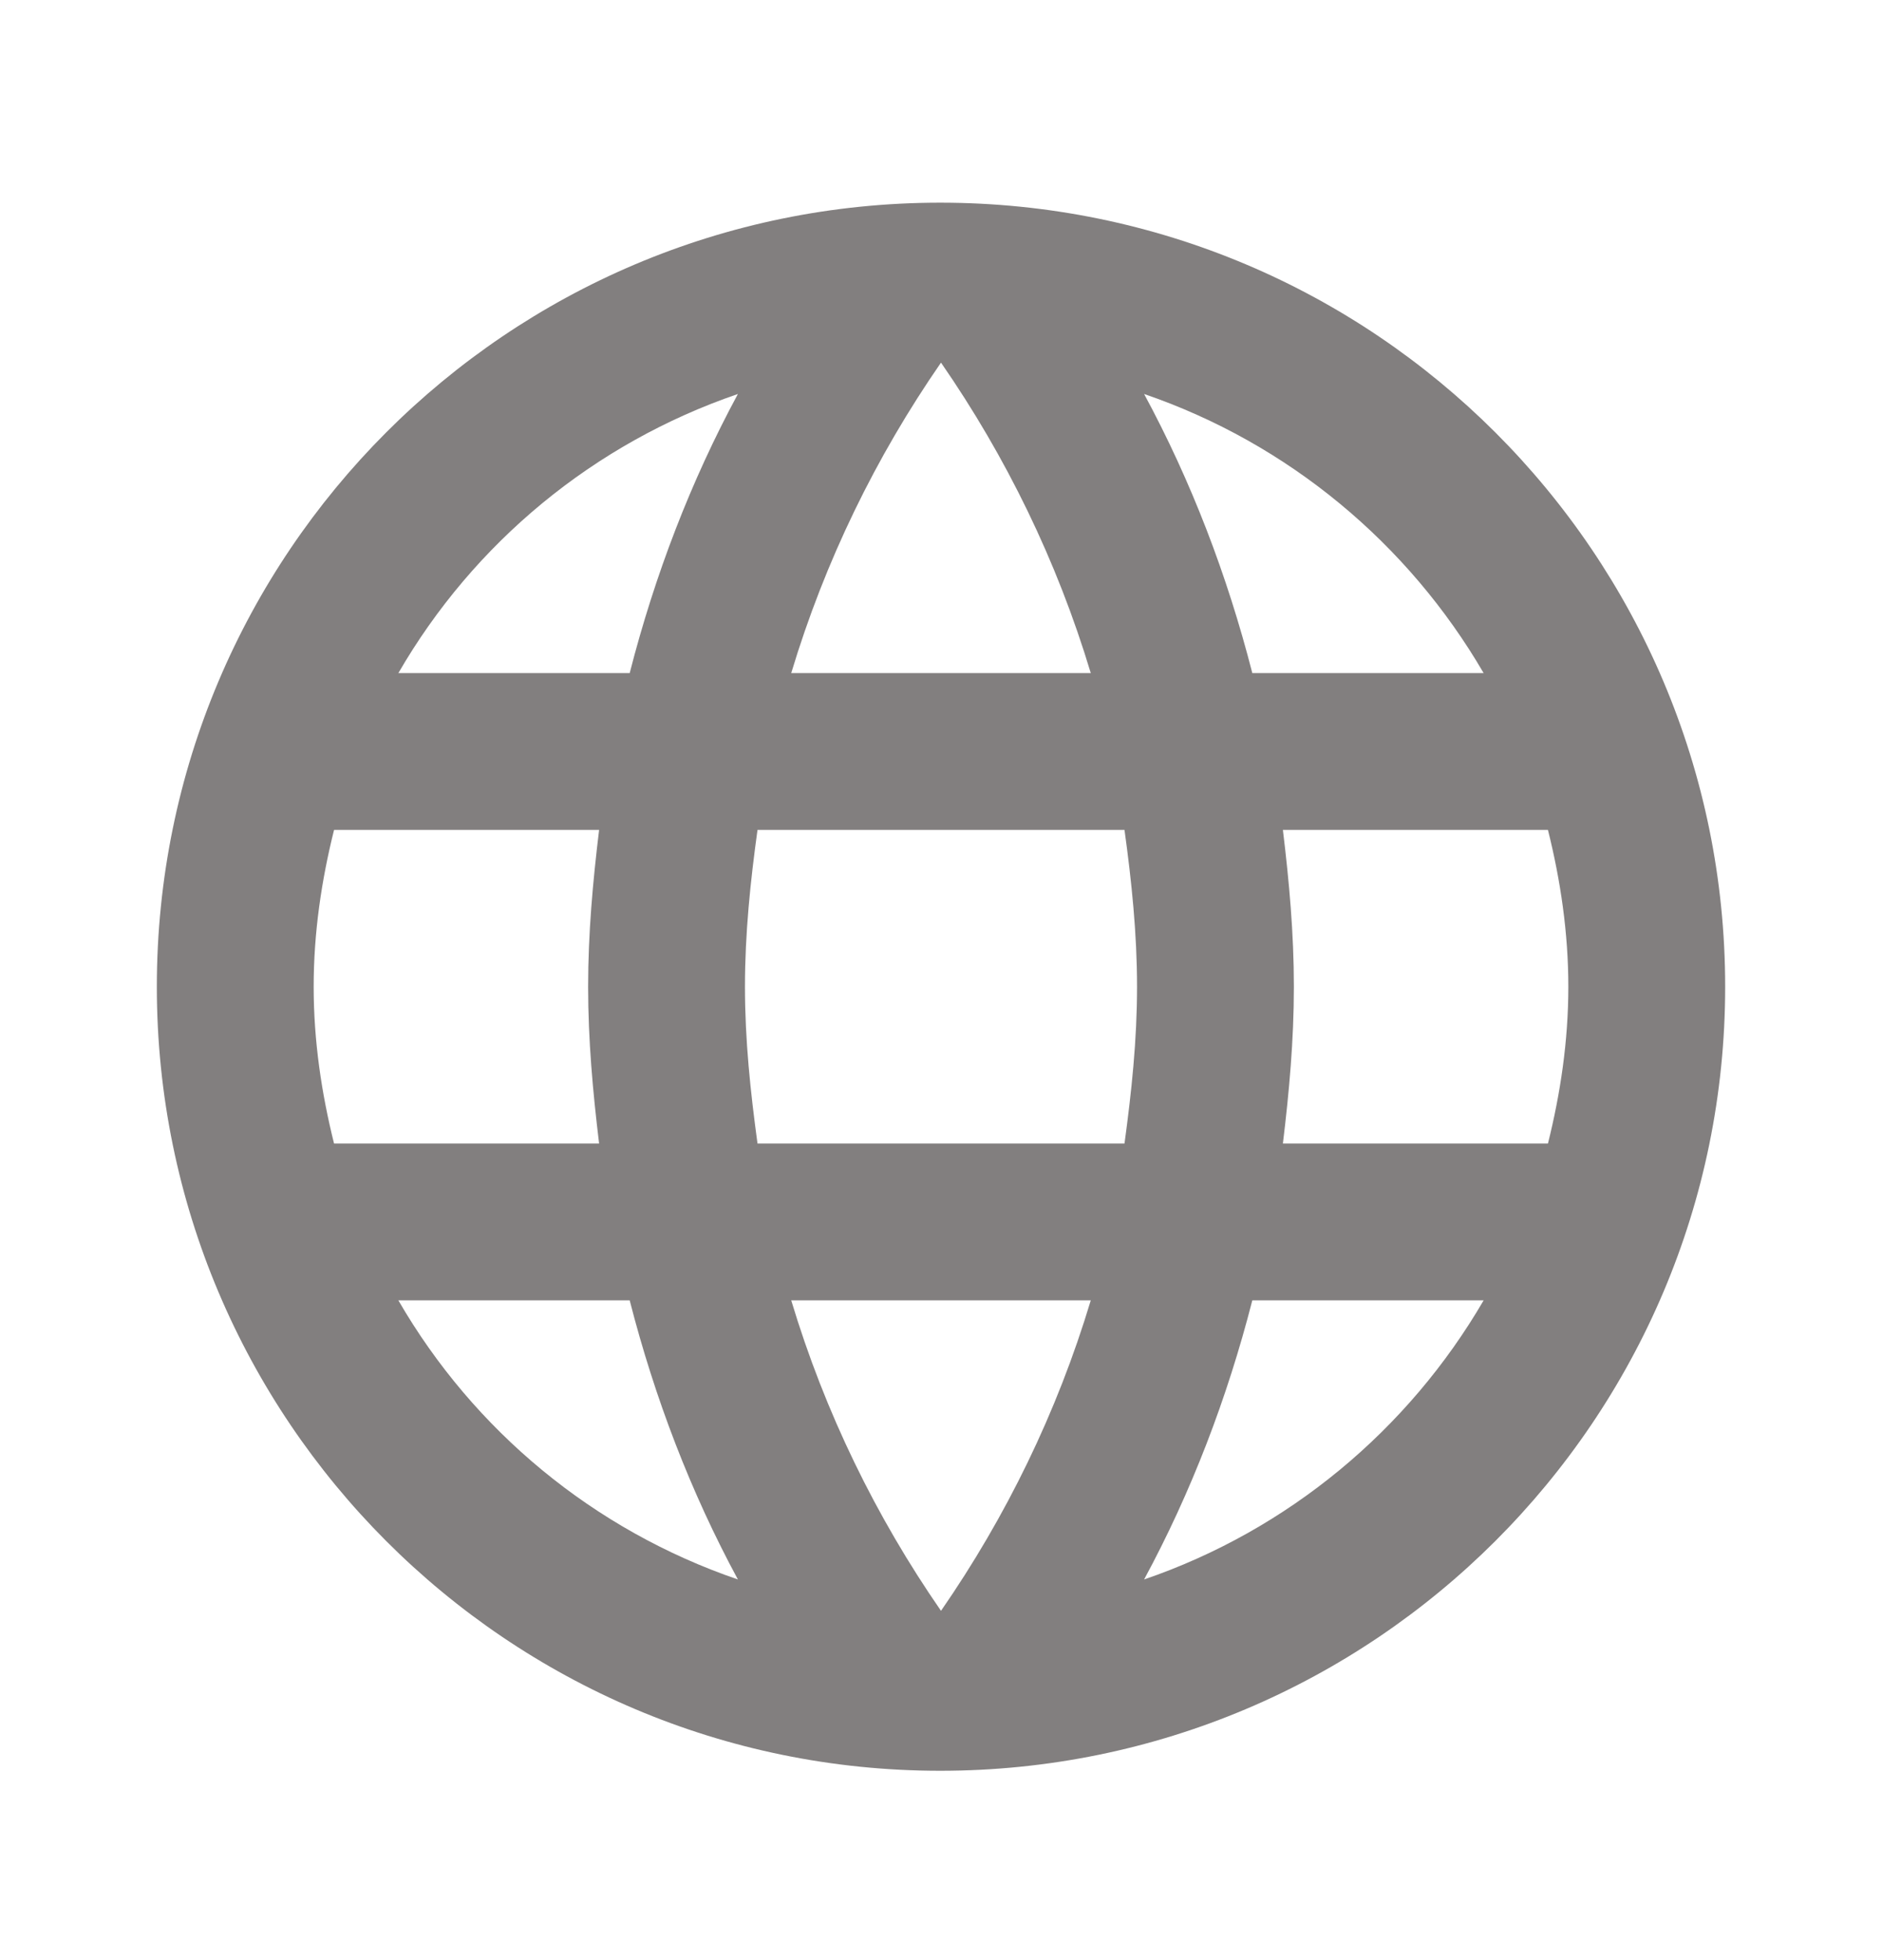
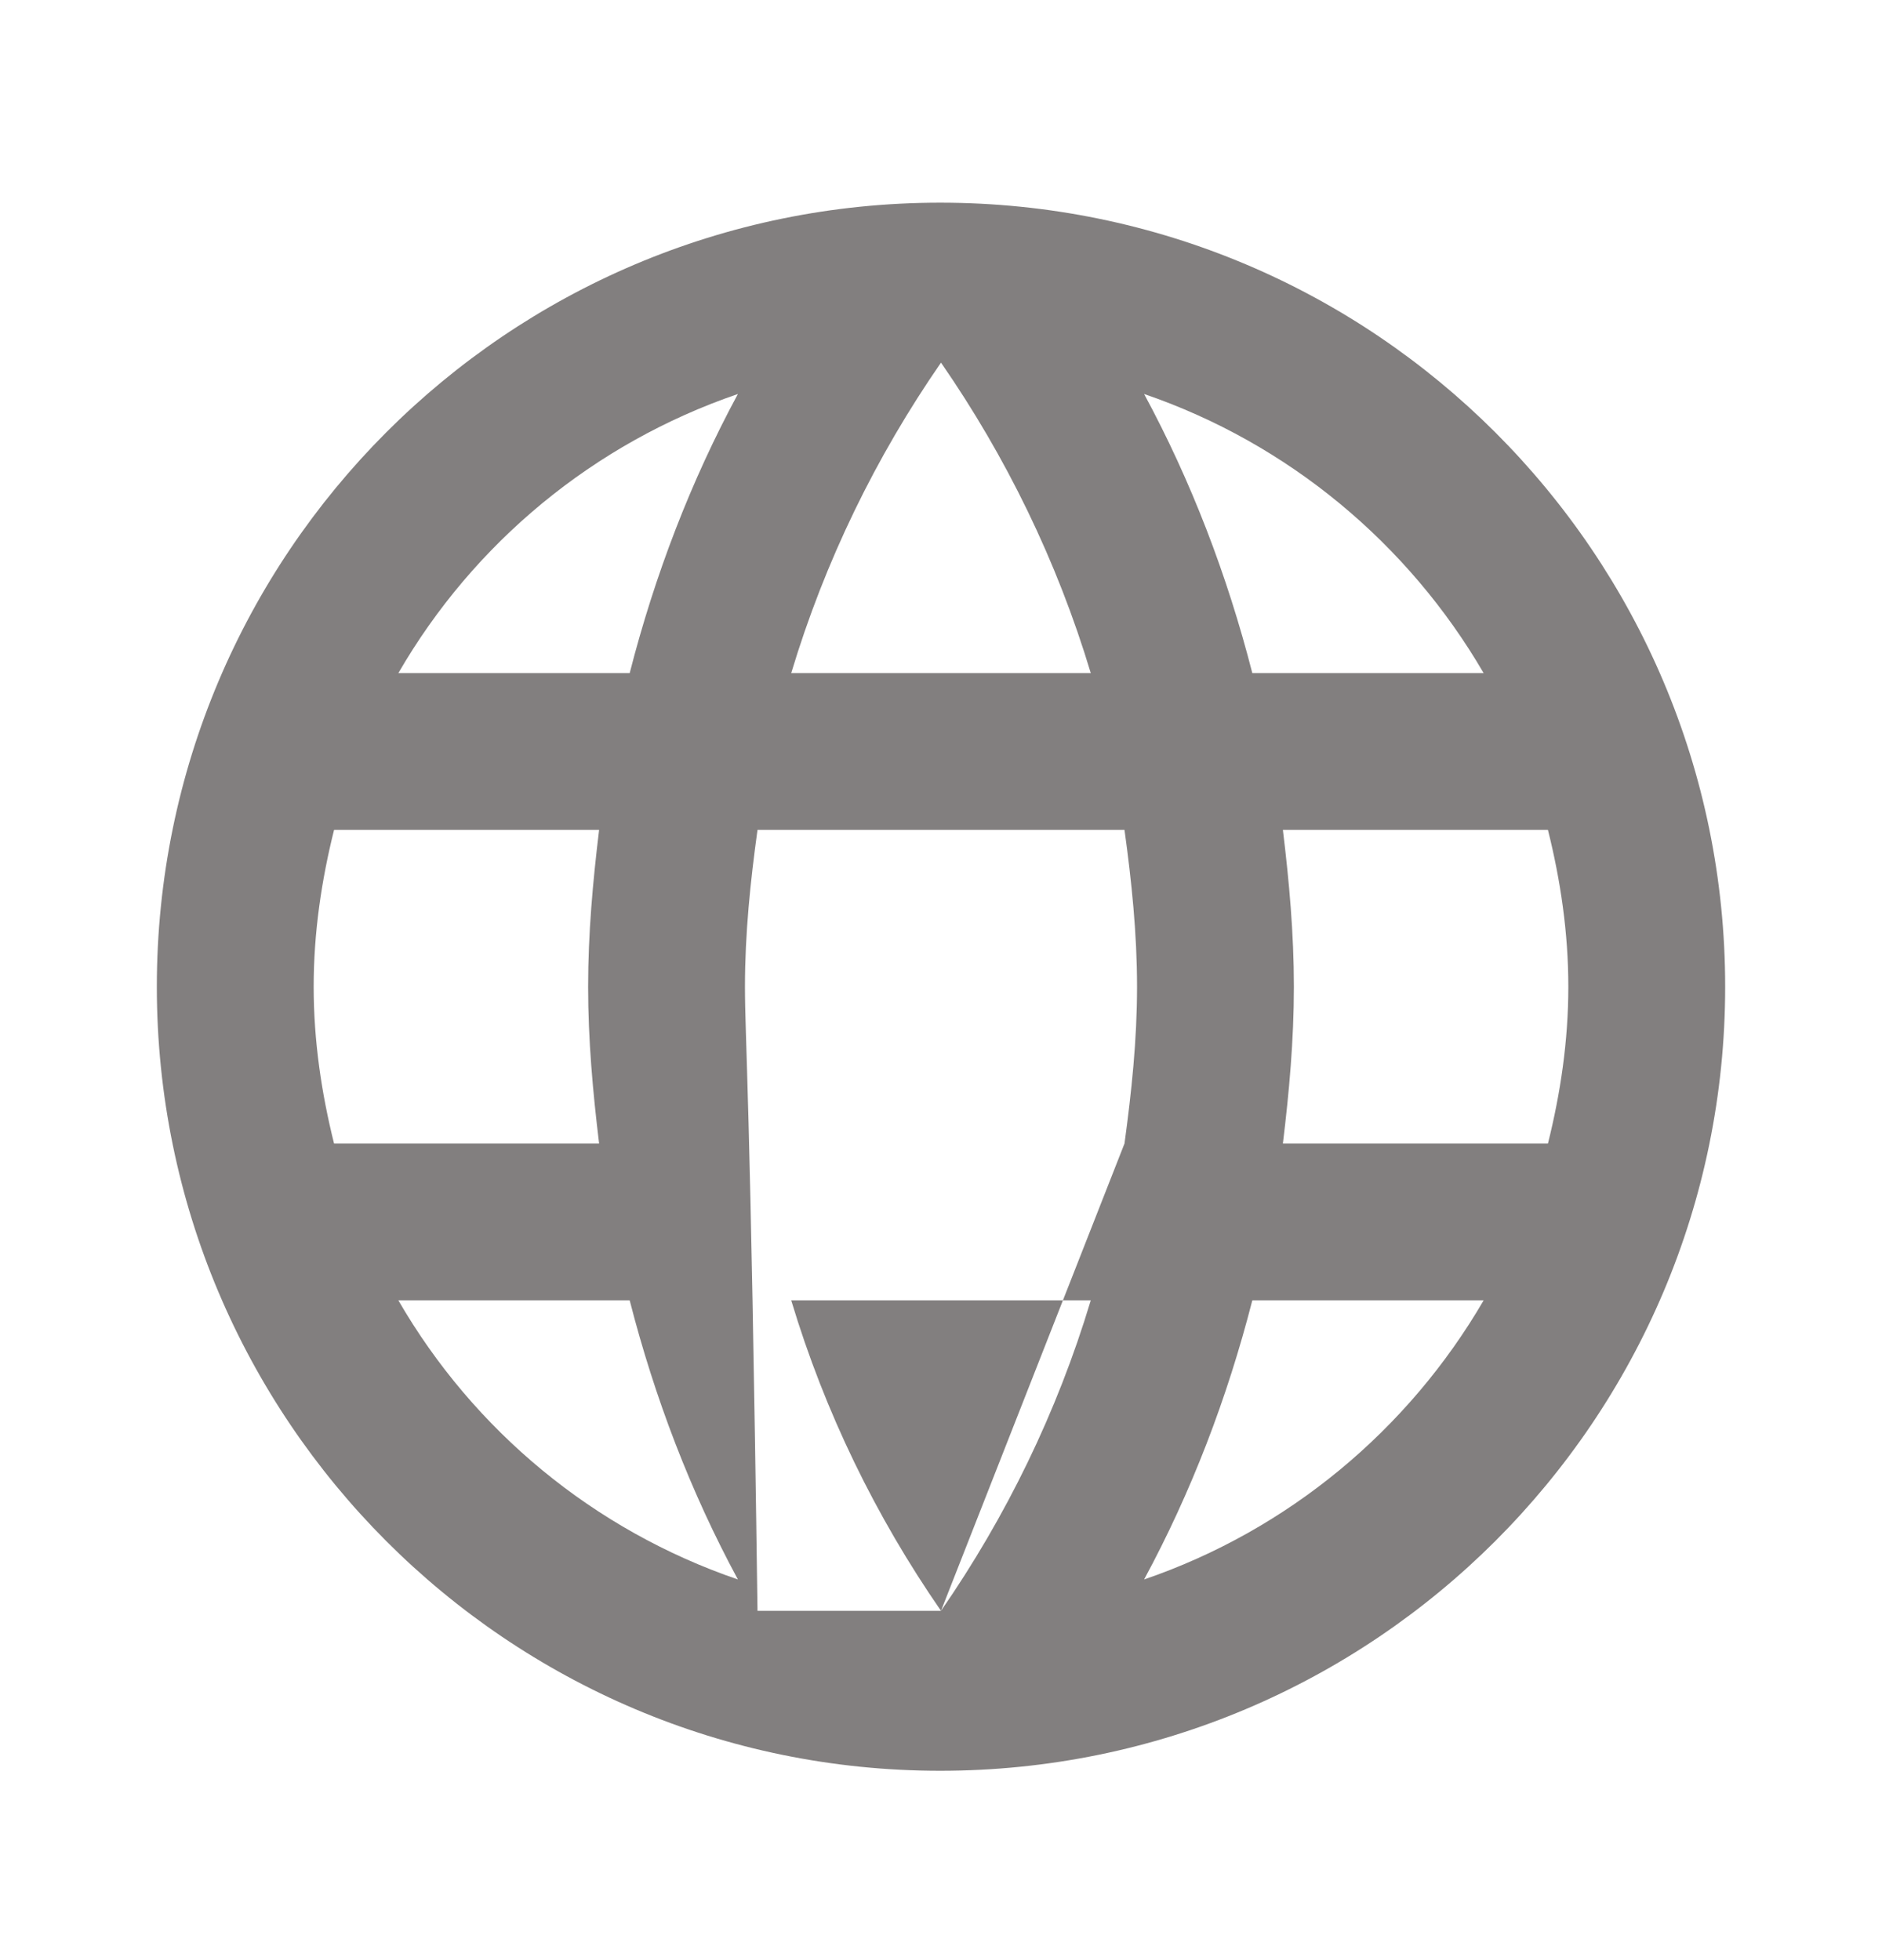
<svg xmlns="http://www.w3.org/2000/svg" width="24" height="25" viewBox="0 0 24 25" fill="none">
-   <path d="M11.99 2.585C6.47 2.585 2 7.065 2 12.585C2 18.105 6.47 22.585 11.99 22.585C17.52 22.585 22 18.105 22 12.585C22 7.065 17.52 2.585 11.99 2.585ZM18.92 8.585H15.97C15.65 7.335 15.19 6.135 14.59 5.025C16.43 5.655 17.96 6.935 18.92 8.585ZM12 4.625C12.83 5.825 13.48 7.155 13.91 8.585H10.09C10.52 7.155 11.17 5.825 12 4.625ZM4.26 14.585C4.1 13.945 4 13.275 4 12.585C4 11.895 4.1 11.225 4.26 10.585H7.64C7.56 11.245 7.5 11.905 7.5 12.585C7.5 13.265 7.56 13.925 7.64 14.585H4.26ZM5.08 16.585H8.03C8.35 17.835 8.81 19.035 9.41 20.145C7.57 19.515 6.04 18.245 5.08 16.585ZM8.03 8.585H5.08C6.04 6.925 7.57 5.655 9.41 5.025C8.81 6.135 8.35 7.335 8.03 8.585ZM12 20.545C11.17 19.345 10.52 18.015 10.09 16.585H13.91C13.48 18.015 12.83 19.345 12 20.545ZM14.34 14.585H9.66C9.57 13.925 9.5 13.265 9.5 12.585C9.5 11.905 9.57 11.235 9.66 10.585H14.34C14.43 11.235 14.5 11.905 14.5 12.585C14.5 13.265 14.43 13.925 14.34 14.585ZM14.59 20.145C15.19 19.035 15.65 17.835 15.97 16.585H18.92C17.96 18.235 16.43 19.515 14.59 20.145ZM16.36 14.585C16.44 13.925 16.5 13.265 16.5 12.585C16.5 11.905 16.44 11.245 16.36 10.585H19.74C19.9 11.225 20 11.895 20 12.585C20 13.275 19.9 13.945 19.74 14.585H16.36Z" fill="#827F7F" />
+   <path d="M11.99 2.585C6.47 2.585 2 7.065 2 12.585C2 18.105 6.47 22.585 11.99 22.585C17.52 22.585 22 18.105 22 12.585C22 7.065 17.52 2.585 11.99 2.585ZM18.92 8.585H15.97C15.65 7.335 15.19 6.135 14.59 5.025C16.43 5.655 17.96 6.935 18.92 8.585ZM12 4.625C12.83 5.825 13.48 7.155 13.91 8.585H10.09C10.52 7.155 11.17 5.825 12 4.625ZM4.26 14.585C4.1 13.945 4 13.275 4 12.585C4 11.895 4.1 11.225 4.26 10.585H7.64C7.56 11.245 7.5 11.905 7.5 12.585C7.5 13.265 7.56 13.925 7.64 14.585H4.26ZM5.08 16.585H8.03C8.35 17.835 8.81 19.035 9.41 20.145C7.57 19.515 6.04 18.245 5.08 16.585ZM8.03 8.585H5.08C6.04 6.925 7.57 5.655 9.41 5.025C8.81 6.135 8.35 7.335 8.03 8.585ZM12 20.545C11.17 19.345 10.52 18.015 10.09 16.585H13.91C13.48 18.015 12.83 19.345 12 20.545ZH9.66C9.57 13.925 9.5 13.265 9.5 12.585C9.5 11.905 9.57 11.235 9.66 10.585H14.34C14.43 11.235 14.5 11.905 14.5 12.585C14.5 13.265 14.43 13.925 14.34 14.585ZM14.59 20.145C15.19 19.035 15.65 17.835 15.97 16.585H18.92C17.96 18.235 16.43 19.515 14.59 20.145ZM16.36 14.585C16.44 13.925 16.5 13.265 16.5 12.585C16.5 11.905 16.44 11.245 16.36 10.585H19.74C19.9 11.225 20 11.895 20 12.585C20 13.275 19.9 13.945 19.74 14.585H16.36Z" fill="#827F7F" />
</svg>